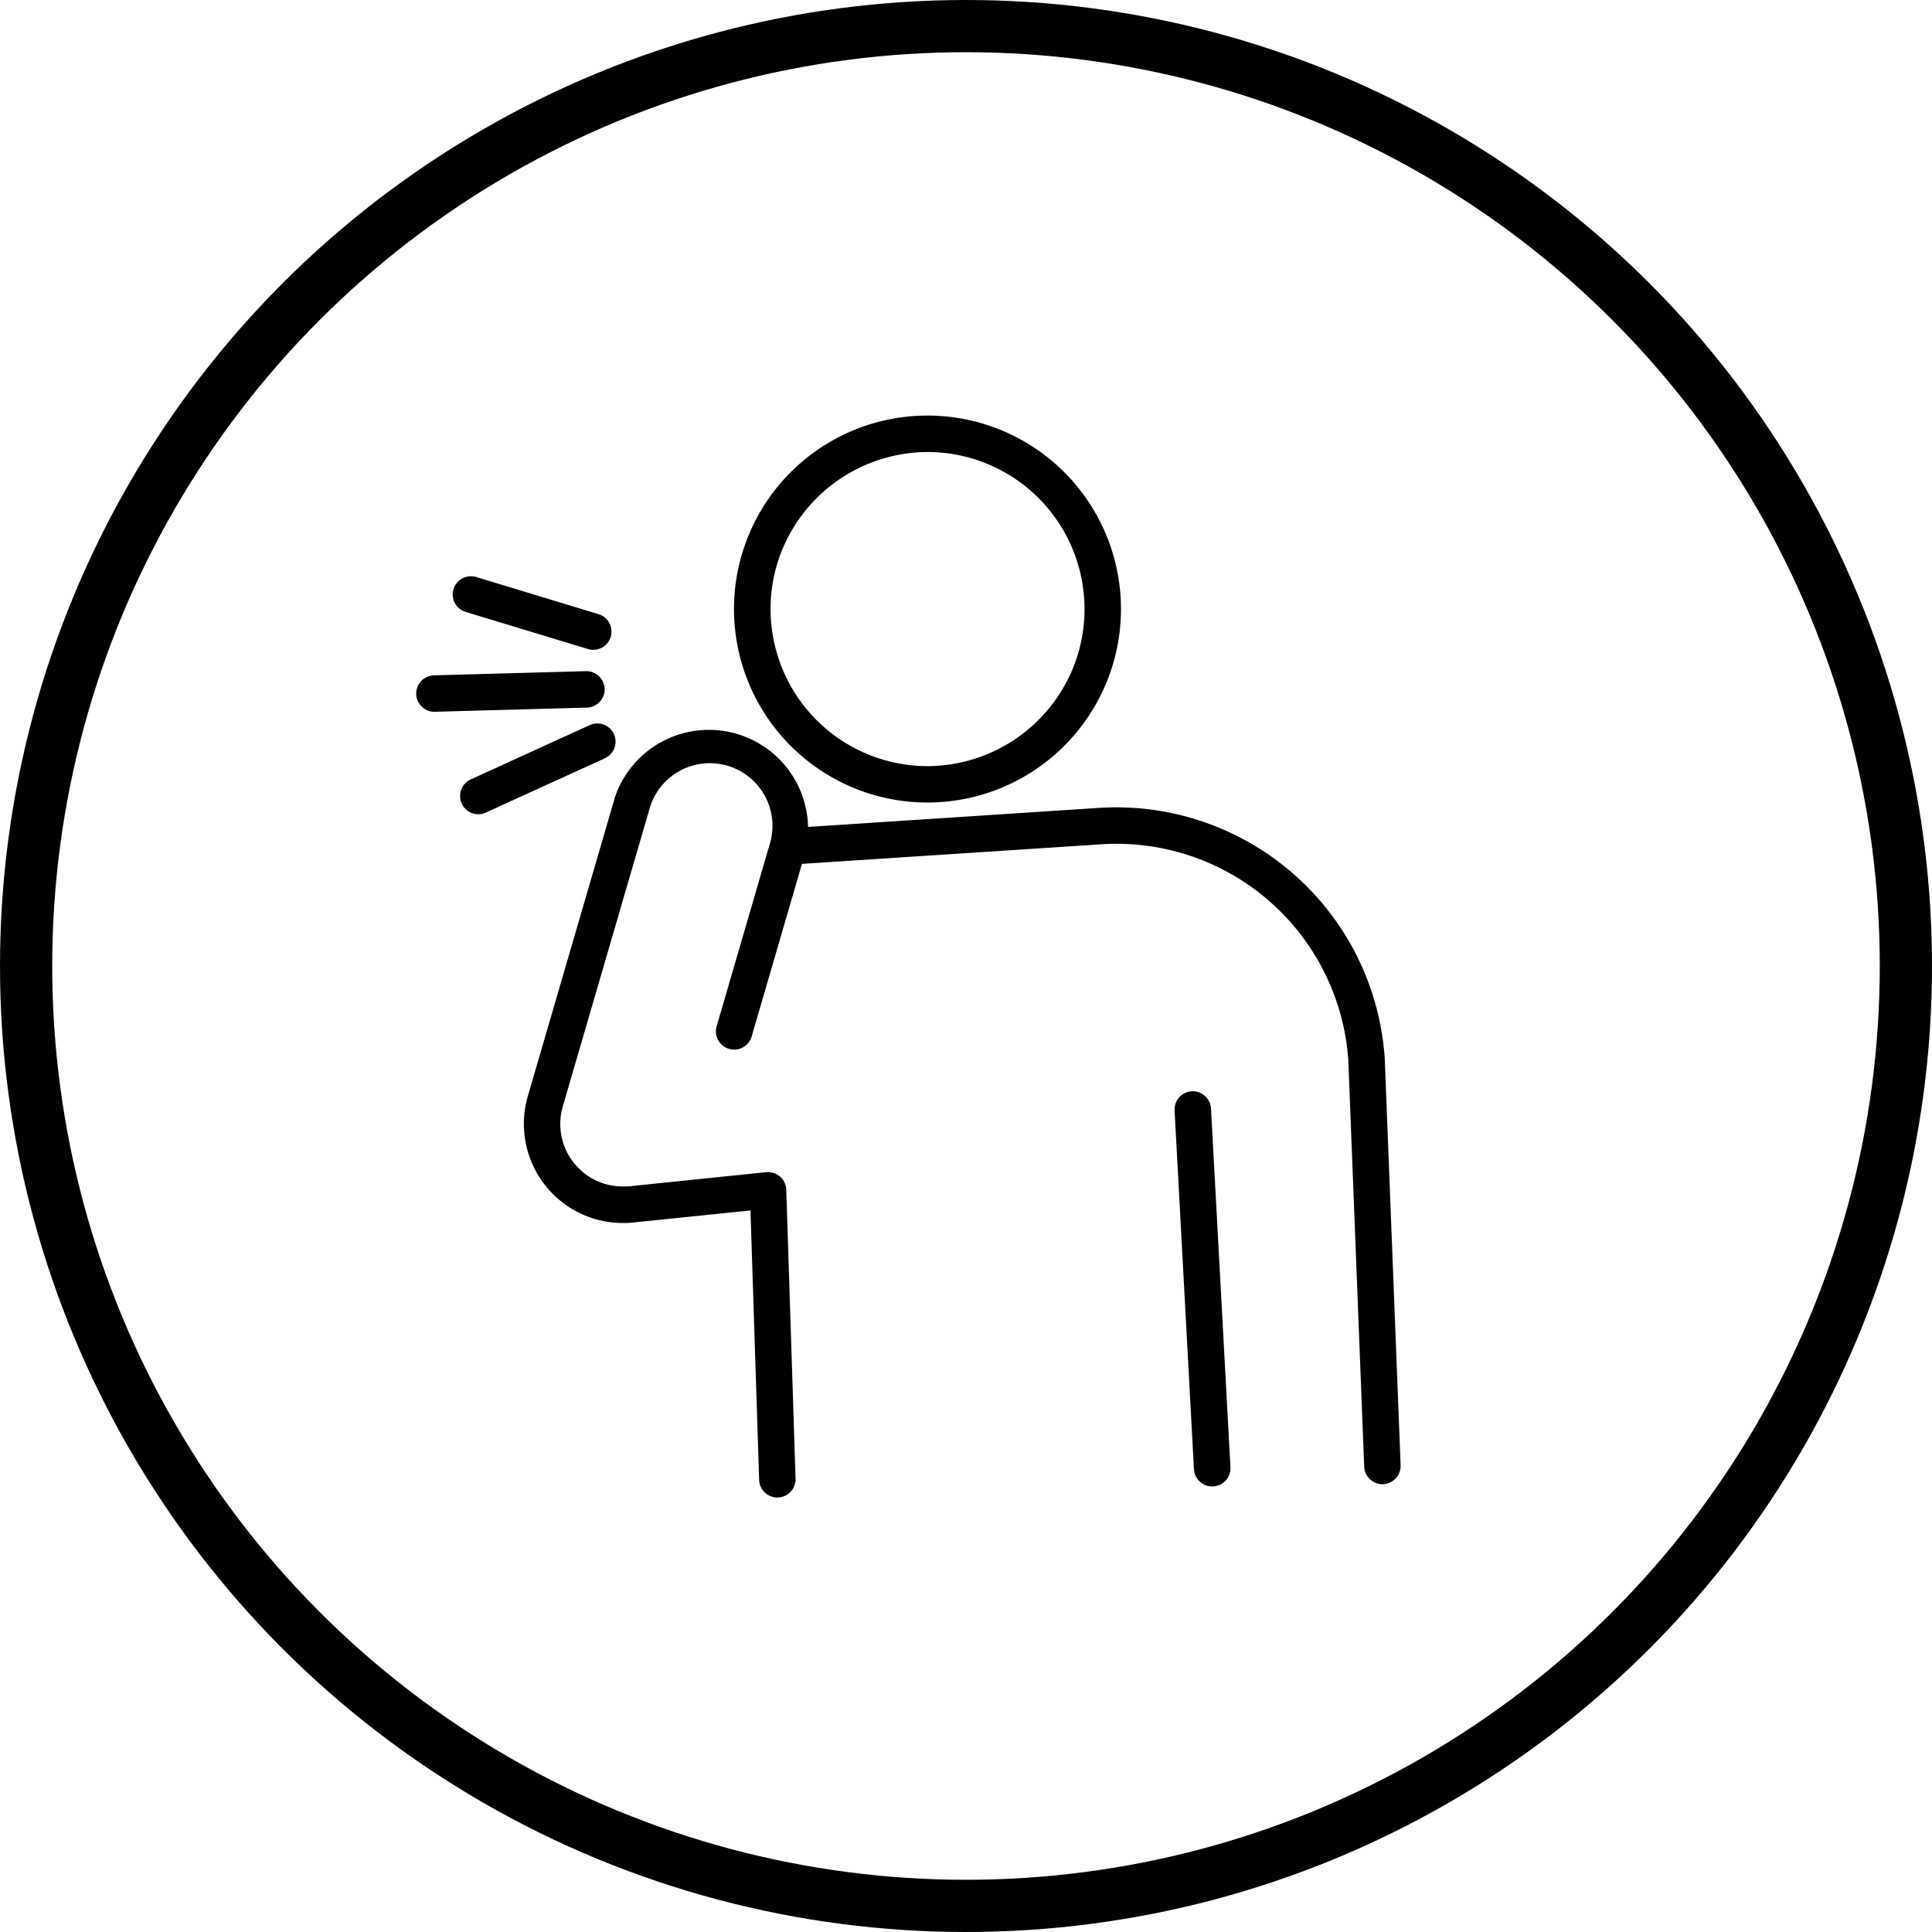
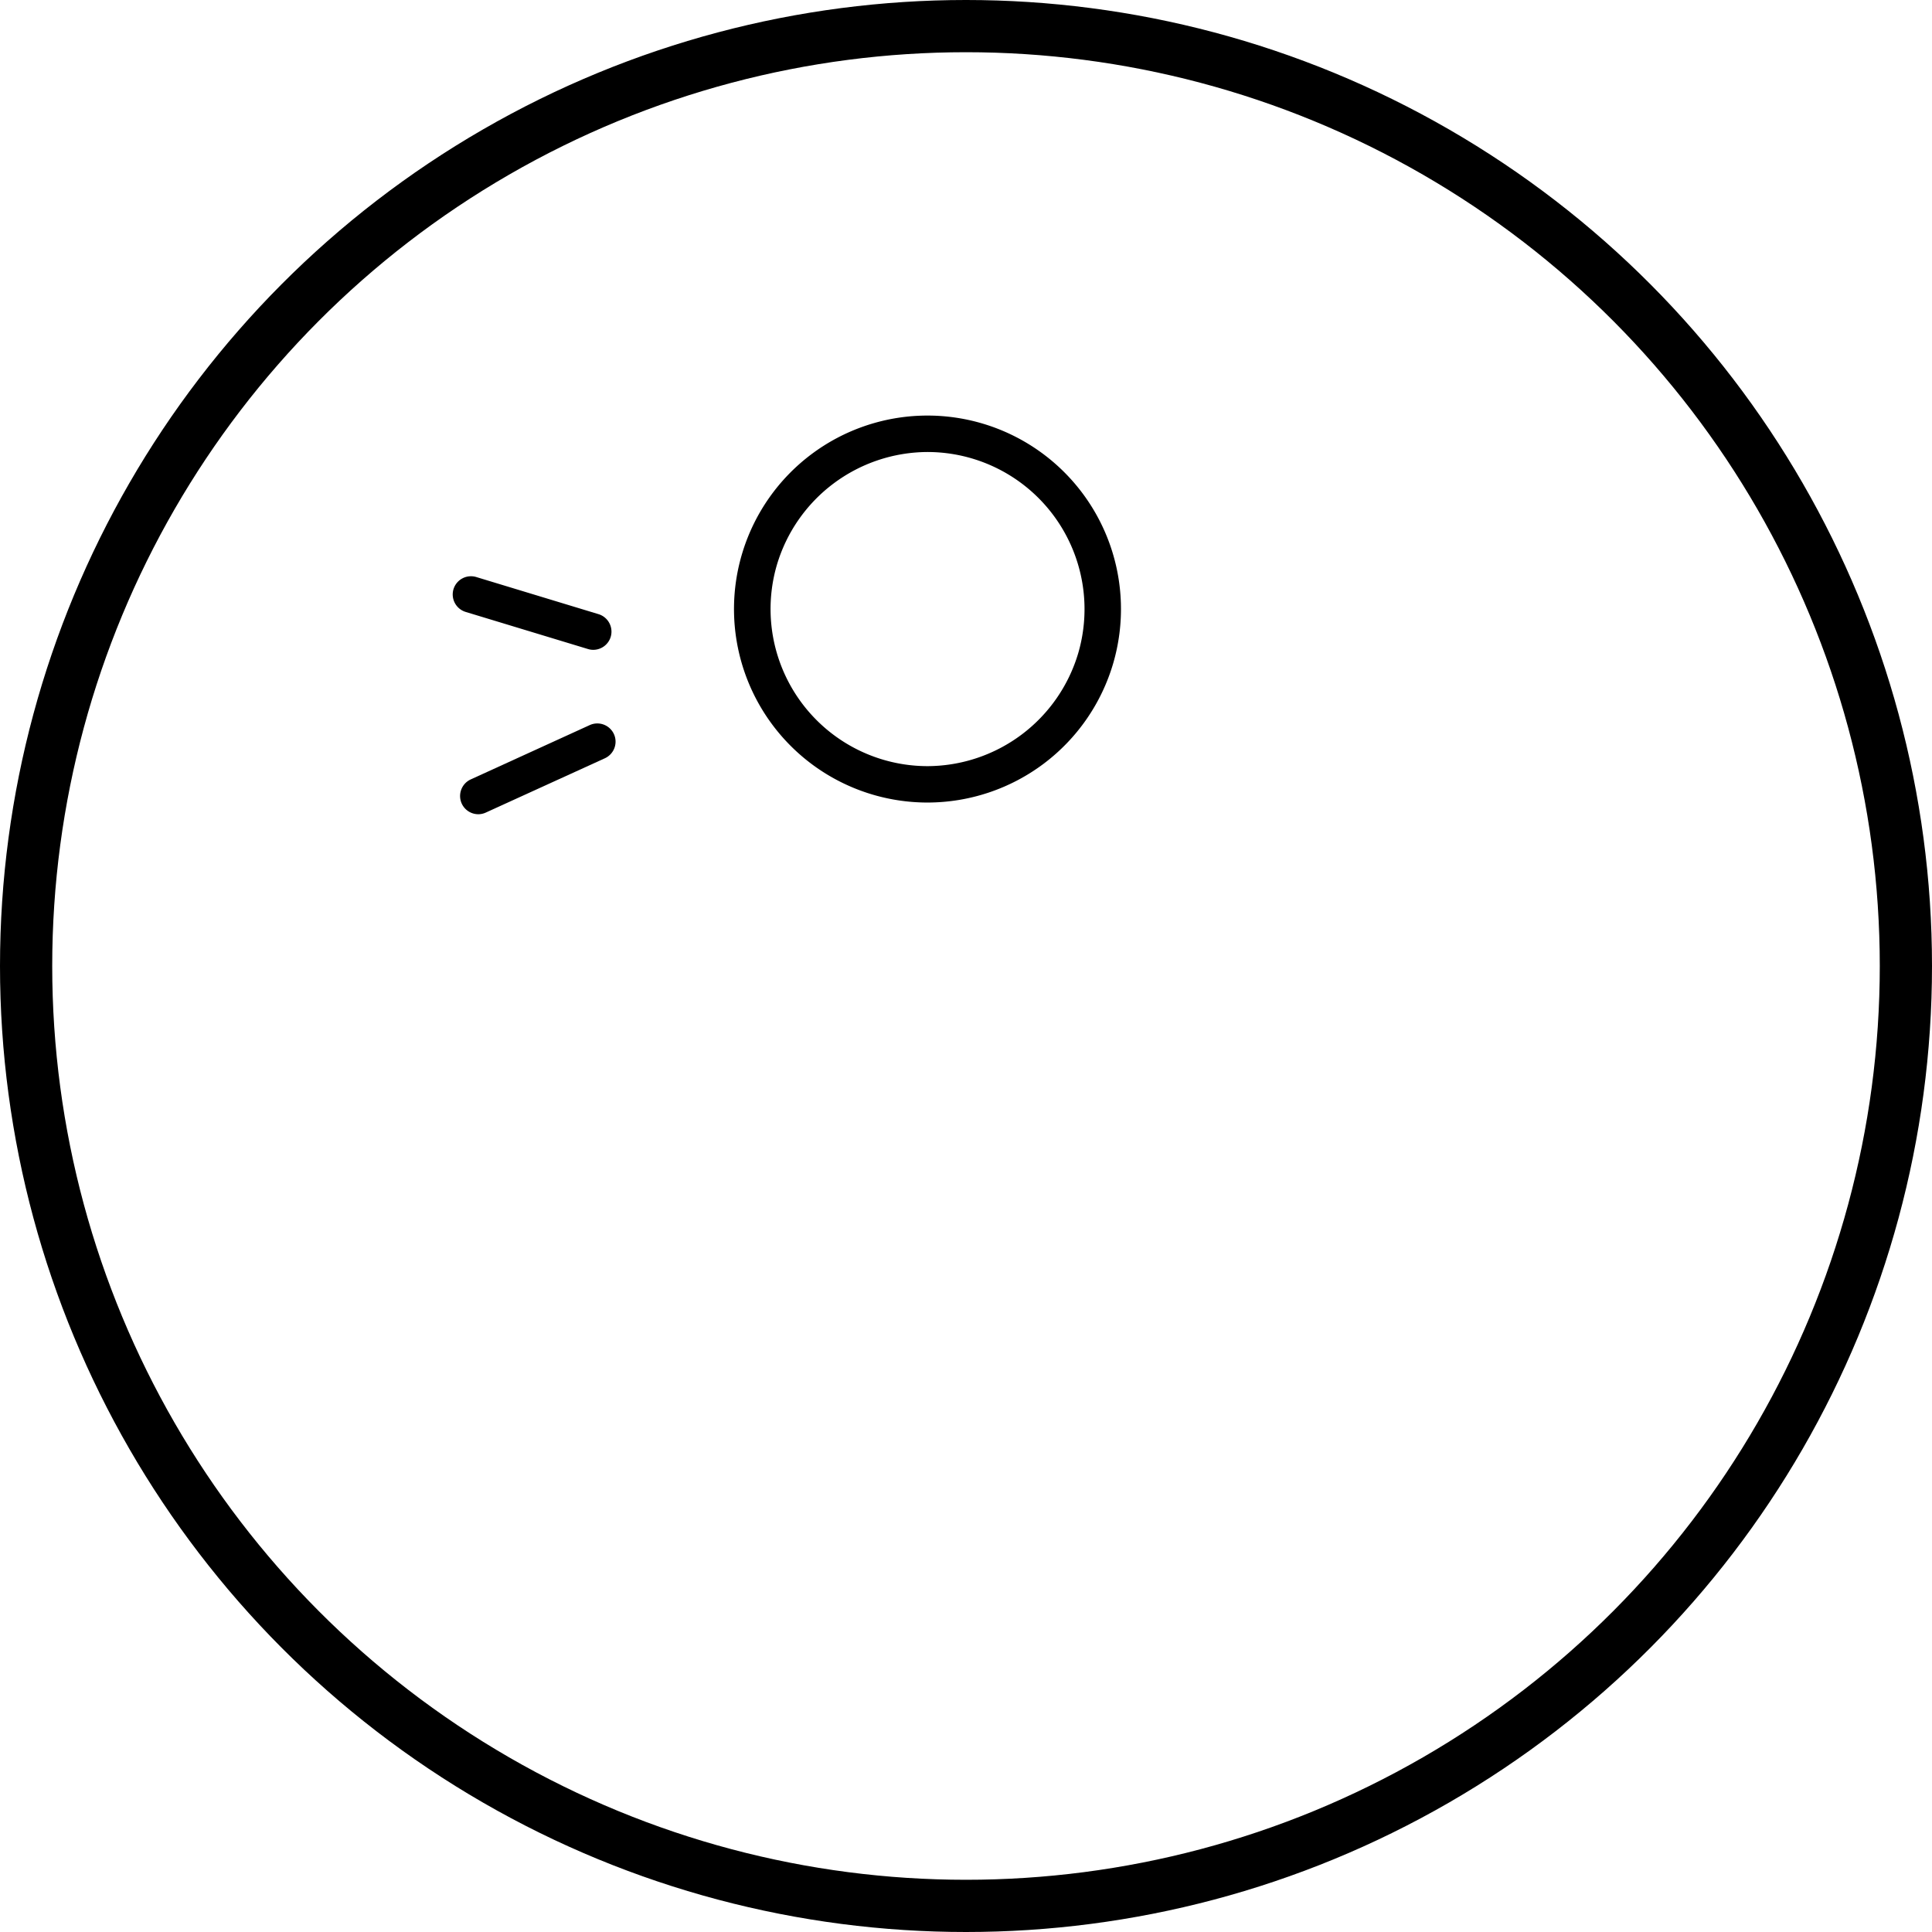
<svg xmlns="http://www.w3.org/2000/svg" width="74" height="74" viewBox="0 0 74 74">
  <g id="グループ_1779" data-name="グループ 1779" transform="translate(-4.517 -4.166)">
    <path id="パス_1662" data-name="パス 1662" d="M194.251,129.855a7.411,7.411,0,1,1,7.11-5.338A7.418,7.418,0,0,1,194.251,129.855Zm-.006-13.426a6.043,6.043,0,0,0-5.77,4.332,6.018,6.018,0,0,0,5.776,7.7,6.043,6.043,0,0,0,5.77-4.332,6.018,6.018,0,0,0-5.776-7.7Z" transform="translate(-154.204 -94.95)" />
-     <path id="パス_1663" data-name="パス 1663" d="M150.446,212.586a.7.7,0,0,1-.7-.676l-.332-10.319-4.323.444a3.969,3.969,0,0,1-1.624-.113,3.8,3.8,0,0,1-2.582-4.706l3.343-11.47a3.8,3.8,0,0,1,7.288,2.124l-2.043,7.01a.7.7,0,1,1-1.341-.391l2.043-7.01a2.4,2.4,0,0,0-4.607-1.343l-3.343,11.47a2.4,2.4,0,0,0,1.632,2.975,2.7,2.7,0,0,0,1.037.072l5.122-.528a.7.7,0,0,1,.769.672l.356,11.068a.7.7,0,0,1-.676.72Z" transform="translate(-116.152 -151.062)" />
-     <path id="パス_1664" data-name="パス 1664" d="M221.158,226.918a.7.7,0,0,1-.7-.671l-.608-15.56a8.9,8.9,0,0,0-9.458-8.28l-11.325.741a.7.7,0,1,1-.091-1.394l11.325-.741a10.306,10.306,0,0,1,10.944,9.6l.608,15.578a.7.7,0,0,1-.671.725Z" transform="translate(-163.689 -165.903)" />
-     <path id="線_19" data-name="線 19" d="M-2.558,11.135a.7.7,0,0,1-.7-.661L-4-3.264A.7.7,0,0,1-3.34-4a.7.7,0,0,1,.735.66L-1.86,10.4a.7.7,0,0,1-.66.735Z" transform="translate(53.506 49.965)" />
-     <path id="線_20" data-name="線 20" d="M1.383-1.182a.7.7,0,0,1-.2-.03L-3.505-2.634a.7.7,0,0,1-.465-.871A.7.7,0,0,1-3.1-3.971L1.586-2.548a.7.7,0,0,1,.465.871A.7.7,0,0,1,1.383-1.182Z" transform="translate(25.857 30.238)" />
-     <path id="線_21" data-name="線 21" d="M-3.3-2.444A.7.7,0,0,1-4-3.123a.7.7,0,0,1,.679-.717L2.5-4a.7.7,0,0,1,.717.679.7.7,0,0,1-.679.717l-5.825.159Z" transform="translate(24.459 33.873)" />
+     <path id="線_20" data-name="線 20" d="M1.383-1.182a.7.7,0,0,1-.2-.03L-3.505-2.634a.7.7,0,0,1-.465-.871A.7.7,0,0,1-3.1-3.971L1.586-2.548a.7.7,0,0,1,.465.871A.7.7,0,0,1,1.383-1.182" transform="translate(25.857 30.238)" />
    <path id="線_22" data-name="線 22" d="M-3.3-.523a.7.7,0,0,1-.636-.409.7.7,0,0,1,.346-.925L.969-3.938a.7.7,0,0,1,.925.346.7.7,0,0,1-.346.925L-3.013-.587A.7.7,0,0,1-3.3-.523Z" transform="translate(26.138 35.876)" />
    <g id="楕円形_55" data-name="楕円形 55" transform="translate(4.517 4.166)" fill="none" stroke="#000" stroke-width="2">
-       <circle cx="37" cy="37" r="37" stroke="none" />
      <circle cx="37" cy="37" r="36" fill="none" />
    </g>
  </g>
</svg>